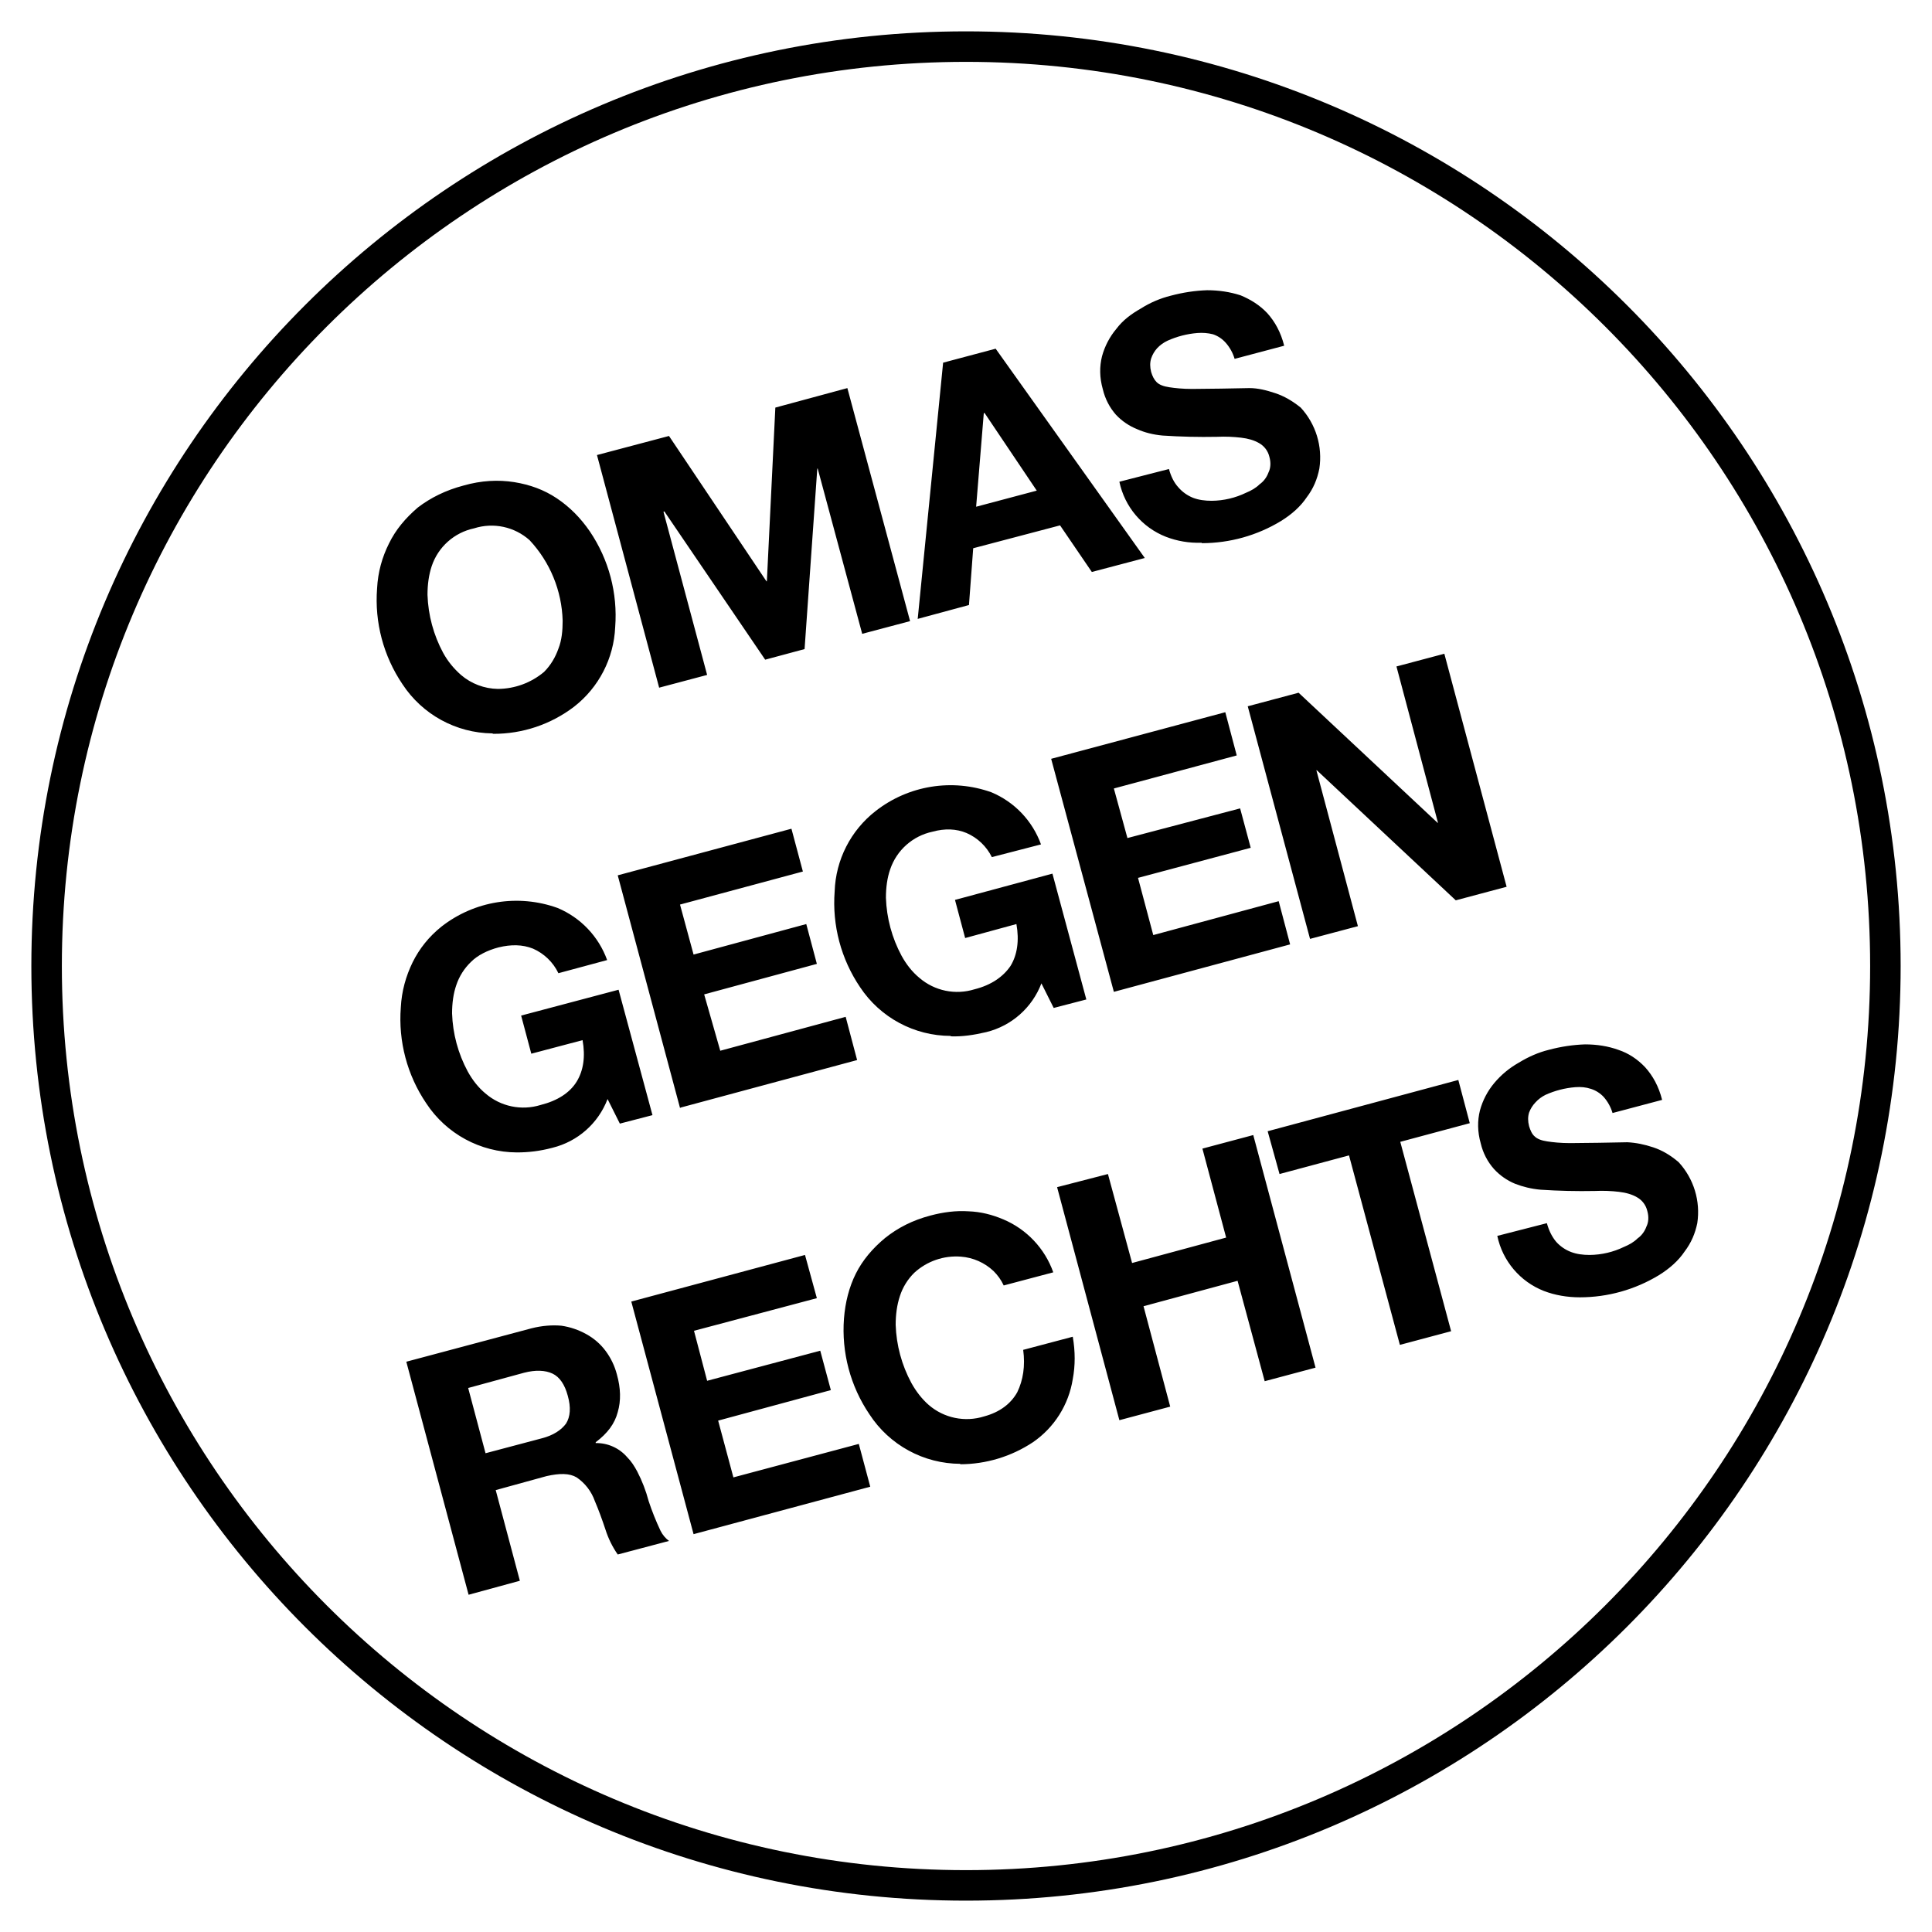
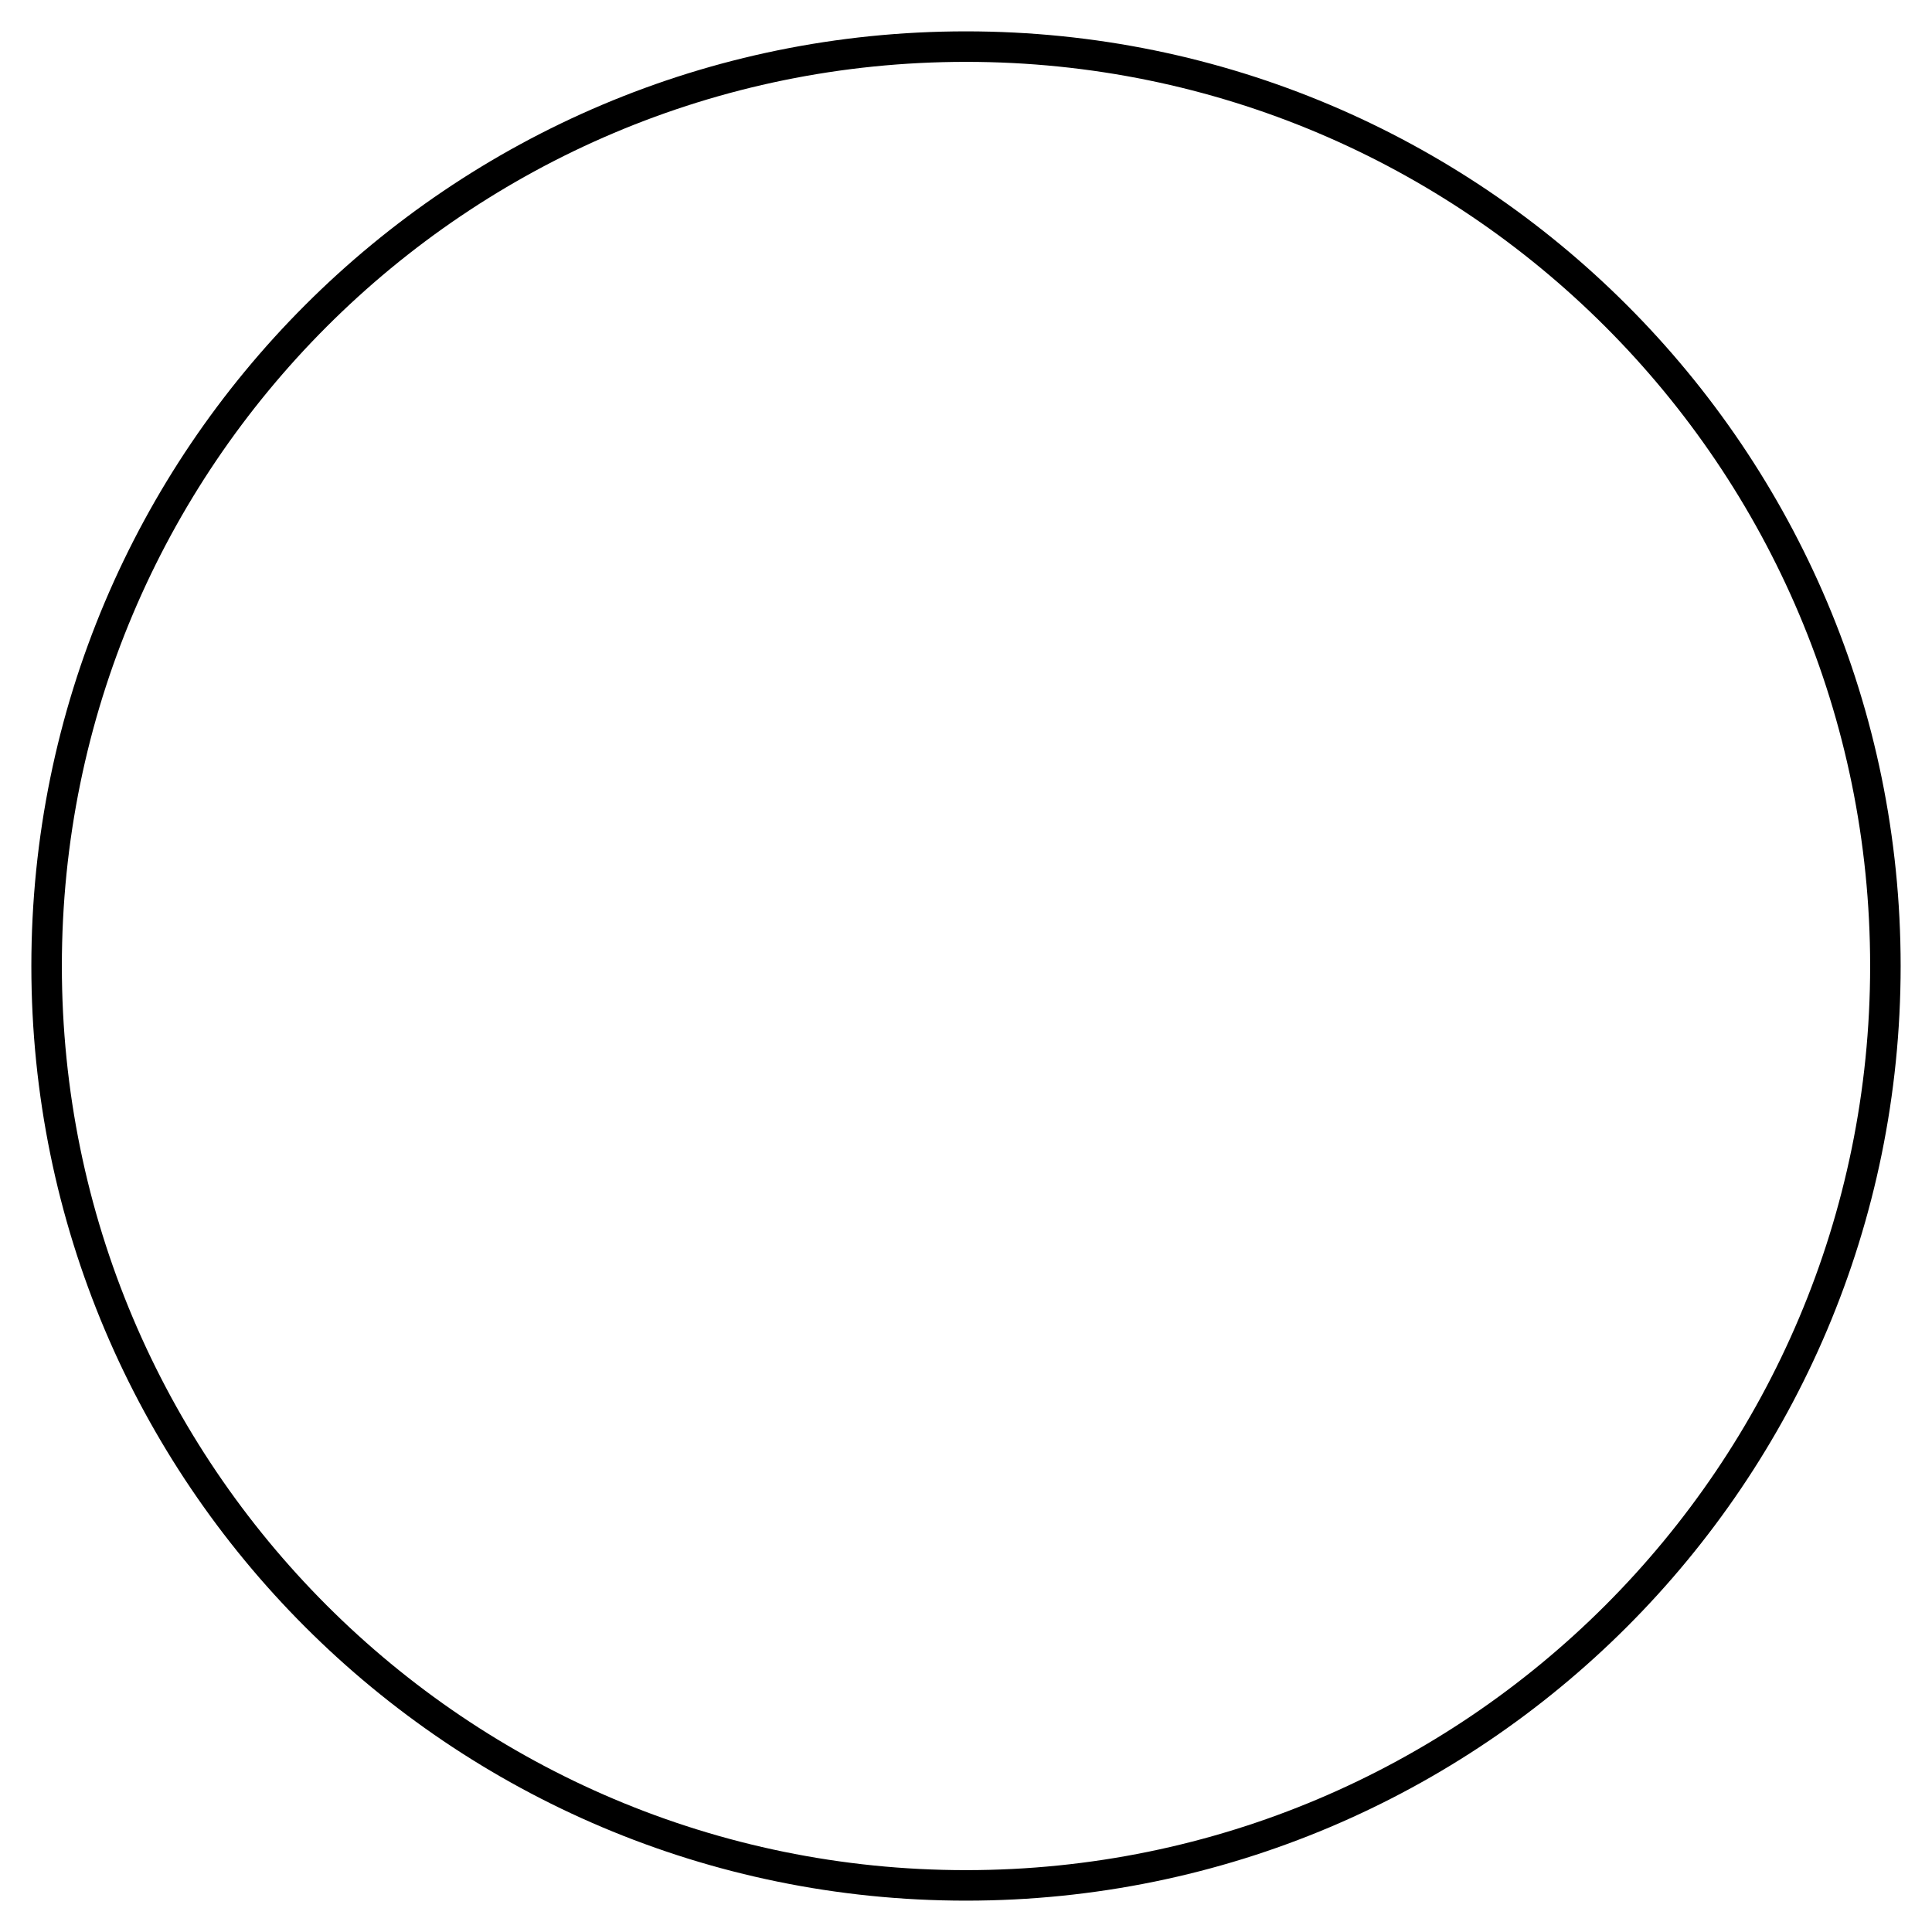
<svg xmlns="http://www.w3.org/2000/svg" viewBox="0 0 456 456">
-   <path id="Pfad" fill="#000000" fill-rule="evenodd" stroke="none" d="M 110.6 376.4 L 95.9 321.4 L 125.5 313.5 C 127.9 312.9 130.3 312.7 132.5 312.9 C 134.6 313.2 136.6 313.9 138.4 314.9 C 140.2 315.9 141.7 317.2 142.9 318.8 C 144.157 320.472 145.075 322.375 145.6 324.4 C 146.5 327.6 146.6 330.6 145.8 333.3 C 145.1 336 143.4 338.3 140.6 340.4 L 140.6 340.6 C 143.433 340.554 146.141 341.762 148 343.9 C 149 344.9 149.7 346 150.4 347.3 C 151.555 349.527 152.46 351.874 153.1 354.3 C 153.891 356.688 154.826 359.025 155.9 361.3 C 156.4 362.3 157.1 363.1 157.9 363.7 L 145.8 366.9 C 144.543 365.09 143.566 363.101 142.9 361 C 142.1 358.6 141.3 356.4 140.4 354.3 C 139.602 352.022 138.095 350.059 136.1 348.7 C 134.4 347.7 132.1 347.7 129 348.4 L 117 351.7 L 122.7 373.1 L 110.6 376.4 Z M 163.7 362.1 L 149 307.2 L 190 296.2 L 192.8 306.4 L 163.8 314.1 L 166.9 325.9 L 193.6 318.8 L 196.1 328.1 L 169.5 335.3 L 173.1 348.7 L 202.7 340.8 L 205.4 350.9 L 163.7 362.1 Z M 226.7 345.5 C 218.017 345.482 209.93 341.082 205.2 333.8 C 200.705 327.16 198.59 319.195 199.2 311.2 C 199.5 307.4 200.4 303.8 202 300.6 C 203.6 297.4 206 294.6 208.9 292.2 C 211.9 289.8 215.4 288 219.6 286.9 C 222.6 286.1 225.6 285.7 228.6 285.9 C 231.5 286 234.2 286.7 236.8 287.8 C 242.315 290.124 246.597 294.661 248.6 300.3 L 236.9 303.4 C 236.3 302.1 235.5 301 234.5 300 C 232.399 298.018 229.681 296.817 226.8 296.6 C 222.765 296.287 218.782 297.664 215.8 300.4 C 214.238 301.931 213.071 303.818 212.4 305.9 C 211.7 308 211.4 310.3 211.4 312.7 C 211.561 317.491 212.827 322.18 215.1 326.4 C 216.2 328.4 217.6 330.2 219.2 331.6 C 222.801 334.715 227.761 335.738 232.3 334.3 C 236 333.3 238.6 331.3 240.1 328.6 C 241.5 325.7 242 322.4 241.5 318.6 L 253.2 315.5 C 253.8 319 253.8 322.3 253.2 325.5 C 252.244 331.546 248.846 336.934 243.8 340.4 C 238.701 343.783 232.719 345.591 226.6 345.6 Z M 114.6 343 L 127.8 339.5 C 130.6 338.8 132.5 337.5 133.6 336 C 134.6 334.4 134.8 332.2 134 329.4 C 133.3 326.8 132.1 325 130.4 324.2 C 128.7 323.4 126.4 323.3 123.7 324 L 110.5 327.6 L 114.6 343 Z M 264.2 335.2 L 249.5 280.2 L 261.5 277.1 L 267.2 298.1 L 289.4 292.1 L 283.8 271.1 L 295.8 267.9 L 310.5 322.8 L 298.5 326 L 292.1 302.3 L 269.9 308.3 L 276.2 332 L 264.2 335.2 Z M 330.4 317.4 L 318.4 272.7 L 302 277.1 L 299.2 267 L 344.2 254.9 L 346.9 265.1 L 330.5 269.5 L 342.5 314.2 L 330.5 317.4 Z M 372.9 306.2 C 369.9 306.2 367 305.7 364.4 304.7 C 358.775 302.5 354.639 297.612 353.4 291.7 L 365.1 288.7 C 365.6 290.5 366.3 291.9 367.3 293.1 C 368.259 294.168 369.459 294.99 370.8 295.5 C 372.1 296 373.6 296.2 375.2 296.2 C 378.007 296.173 380.774 295.524 383.3 294.3 C 384.5 293.8 385.6 293.2 386.5 292.3 C 387.5 291.6 388.2 290.6 388.6 289.5 C 389.1 288.5 389.2 287.2 388.8 285.8 C 388.48 284.446 387.61 283.286 386.4 282.6 C 385.2 281.9 383.8 281.5 382.1 281.3 C 380.4 281.1 378.5 281 376.4 281.1 C 372.131 281.183 367.86 281.083 363.6 280.8 C 361.4 280.6 359.4 280.1 357.6 279.4 C 355.696 278.615 353.989 277.42 352.6 275.9 C 351.089 274.185 350.024 272.124 349.5 269.9 C 348.7 267.1 348.7 264.5 349.3 262.1 C 349.947 259.712 351.107 257.493 352.7 255.6 C 354.3 253.7 356.2 252.1 358.5 250.8 C 360.8 249.4 363.1 248.4 365.5 247.8 C 368.5 247 371.3 246.6 374.1 246.5 C 376.9 246.5 379.5 246.9 382 247.8 C 384.4 248.6 386.5 250 388.3 251.9 C 390.1 253.9 391.5 256.4 392.3 259.6 L 380.6 262.7 C 380.187 261.295 379.47 259.998 378.5 258.9 C 377.68 258.019 376.647 257.365 375.5 257 C 374.3 256.6 373.1 256.5 371.8 256.6 C 369.381 256.797 367.014 257.406 364.8 258.4 C 363.894 258.843 363.079 259.454 362.4 260.2 C 361.742 260.89 361.231 261.706 360.9 262.6 C 360.6 263.6 360.6 264.6 360.9 265.8 C 361.2 266.8 361.6 267.7 362.2 268.2 C 362.8 268.8 363.8 269.2 365.2 269.4 C 366.5 269.6 368.3 269.8 370.6 269.8 C 375.1 269.768 379.601 269.701 384.1 269.6 C 386.1 269.7 388.1 270.1 390.2 270.8 C 392.3 271.5 394.2 272.6 396.2 274.3 C 399.775 278.184 401.394 283.481 400.6 288.7 C 400.1 291.1 399.2 293.3 397.6 295.4 C 396.2 297.5 394.1 299.4 391.5 301 C 385.889 304.395 379.458 306.193 372.9 306.2 Z M 122 272 C 113.372 271.971 105.334 267.614 100.6 260.4 C 96.105 253.76 93.99 245.795 94.6 237.8 C 94.8 233.9 95.8 230.4 97.4 227.1 C 99 223.9 101.2 221.1 104.2 218.7 C 111.97 212.622 122.317 210.96 131.6 214.3 C 137.05 216.581 141.294 221.043 143.3 226.6 L 131.8 229.7 C 130.558 227.111 128.429 225.053 125.8 223.9 C 123.3 222.9 120.6 222.9 117.7 223.6 C 115 224.3 112.7 225.5 111.2 227 C 109.602 228.52 108.4 230.408 107.7 232.5 C 107 234.5 106.7 236.8 106.7 239.2 C 106.861 243.991 108.127 248.68 110.4 252.9 C 111.5 254.9 112.9 256.7 114.6 258.1 C 118.179 261.18 123.091 262.2 127.6 260.8 C 131.6 259.8 134.5 257.9 136.1 255.3 C 137.7 252.7 138.2 249.4 137.5 245.5 L 125.4 248.7 L 123 239.7 L 146 233.6 L 154 263.2 L 146.3 265.2 L 143.4 259.4 C 141.216 265.134 136.358 269.432 130.4 270.9 C 127.4 271.7 124.7 272 122 272 Z M 160.5 261.5 L 145.8 206.6 L 186.8 195.6 L 189.5 205.7 L 160.5 213.5 L 163.7 225.3 L 190.3 218.1 L 192.8 227.5 L 166.2 234.7 L 170 248 L 199.6 240 L 202.3 250.2 L 160.7 261.4 Z M 224.4 244.5 C 215.791 244.493 207.757 240.176 203 233 C 198.505 226.36 196.39 218.395 197 210.4 C 197.247 202.939 200.802 195.976 206.7 191.4 C 214.447 185.357 224.747 183.697 234 187 C 239.45 189.281 243.694 193.743 245.7 199.3 L 234.1 202.3 C 232.839 199.749 230.713 197.728 228.1 196.6 C 225.7 195.6 223 195.5 220.1 196.3 C 215.427 197.289 211.624 200.673 210.1 205.2 C 209.4 207.2 209.1 209.5 209.1 211.9 C 209.261 216.691 210.527 221.38 212.8 225.6 C 213.9 227.6 215.3 229.4 217 230.8 C 220.579 233.88 225.491 234.9 230 233.5 C 234 232.5 236.8 230.5 238.5 228 C 240.1 225.4 240.6 222 239.9 218.1 L 227.8 221.4 L 225.4 212.4 L 248.4 206.2 L 256.4 235.9 L 248.7 237.9 L 245.8 232.1 C 243.616 237.834 238.758 242.132 232.8 243.6 C 229.8 244.3 227.1 244.7 224.4 244.6 Z M 262.9 234.1 L 248.1 179.1 L 289.2 168.1 L 291.9 178.3 L 262.9 186.1 L 266.1 197.8 L 292.7 190.8 L 295.2 200.1 L 268.6 207.2 L 272.2 220.7 L 301.8 212.7 L 304.5 222.9 L 262.9 234.1 Z M 309.2 221.6 L 294.5 166.7 L 306.5 163.5 L 339.3 194.2 L 339.4 194.2 L 329.6 157.3 L 340.9 154.3 L 355.6 209.3 L 343.6 212.5 L 310.8 181.8 L 310.7 181.8 L 320.5 218.6 L 309.2 221.6 Z M 116.2 173.1 C 107.643 173.004 99.695 168.655 95 161.5 C 90.505 154.86 88.39 146.895 89 138.9 C 89.2 135 90.2 131.5 91.8 128.3 C 93.4 125 95.7 122.3 98.6 119.8 C 101.6 117.5 105.2 115.7 109.4 114.6 C 113.6 113.4 117.6 113.2 121.4 113.8 C 125.1 114.4 128.4 115.6 131.4 117.6 C 134.4 119.6 137 122.2 139.2 125.4 C 143.695 132.04 145.81 140.005 145.2 148 C 144.881 155.386 141.335 162.26 135.5 166.8 C 130.016 170.986 123.299 173.237 116.4 173.2 Z M 117.5 162.6 C 121.489 162.579 125.344 161.164 128.4 158.6 C 130 157 131.1 155.1 131.8 153.1 C 132.6 151.1 132.8 148.8 132.8 146.5 C 132.605 139.427 129.831 132.67 125 127.5 C 121.437 124.313 116.454 123.248 111.9 124.7 C 107.227 125.689 103.424 129.073 101.9 133.6 C 101.2 135.7 100.9 138 100.9 140.4 C 101.061 145.191 102.327 149.88 104.6 154.1 C 105.7 156.1 107.1 157.8 108.8 159.3 C 111.226 161.381 114.304 162.549 117.5 162.6 Z M 155.6 162.4 L 140.9 107.4 L 157.9 102.9 L 180.9 137.2 L 181 137.2 L 183 96.2 L 200 91.6 L 214.8 146.6 L 203.5 149.6 L 193 110.6 L 192.9 110.6 L 189.9 153.2 L 180.6 155.7 L 156.8 120.7 L 156.6 120.8 L 166.9 159.3 L 155.6 162.3 Z M 216.6 146.1 L 222.6 85.6 L 235 82.3 L 270.2 131.7 L 257.7 135 L 250.2 124 L 229.7 129.4 L 228.7 142.8 L 216.5 146.1 Z M 283.6 128.1 C 280.6 128.2 277.8 127.7 275.2 126.7 C 269.575 124.5 265.439 119.612 264.2 113.7 L 275.9 110.7 C 276.4 112.5 277.1 113.9 278.1 115 C 279.047 116.104 280.248 116.962 281.6 117.5 C 282.9 118 284.4 118.2 286 118.2 C 288.807 118.173 291.574 117.524 294.1 116.3 C 295.3 115.8 296.4 115.2 297.3 114.3 C 298.3 113.6 299 112.6 299.4 111.5 C 299.9 110.5 300 109.2 299.6 107.8 C 299.28 106.446 298.41 105.286 297.2 104.6 C 296 103.9 294.6 103.5 292.9 103.3 C 291.1 103.1 289.3 103 287.2 103.1 C 282.931 103.183 278.66 103.083 274.4 102.8 C 272.2 102.6 270.2 102.1 268.4 101.3 C 266.506 100.544 264.799 99.384 263.4 97.9 C 261.889 96.185 260.824 94.124 260.3 91.9 C 259.5 89.1 259.5 86.5 260.1 84.1 C 260.747 81.712 261.907 79.493 263.5 77.6 C 265 75.6 267 74.1 269.3 72.8 C 271.5 71.4 273.9 70.4 276.3 69.8 C 279.3 69 282.1 68.6 284.9 68.5 C 287.7 68.5 290.3 68.9 292.8 69.7 C 295.2 70.7 297.3 72 299.1 73.9 C 300.9 75.9 302.3 78.4 303.1 81.6 L 291.4 84.7 C 290.987 83.295 290.27 81.998 289.3 80.9 C 288.492 79.983 287.457 79.293 286.3 78.9 C 285.1 78.6 283.9 78.5 282.6 78.6 C 280.181 78.797 277.814 79.406 275.6 80.4 C 274.658 80.832 273.809 81.444 273.1 82.2 C 272.478 82.898 272.002 83.714 271.7 84.6 C 271.4 85.6 271.4 86.6 271.7 87.8 C 272 88.8 272.4 89.6 273 90.2 C 273.6 90.8 274.6 91.2 276 91.4 C 277.3 91.6 279.1 91.8 281.4 91.8 C 285.9 91.768 290.401 91.701 294.9 91.6 C 296.9 91.6 298.9 92.1 301 92.8 C 303.1 93.5 305 94.6 307 96.2 C 310.575 100.084 312.194 105.381 311.4 110.6 C 310.9 113.1 310 115.3 308.4 117.4 C 307 119.5 304.9 121.4 302.3 123 C 296.689 126.395 290.258 128.193 283.7 128.2 Z M 230.4 119.6 L 244.7 115.8 L 232.4 97.5 L 232.2 97.5 L 230.4 119.5 Z" />
  <path id="path1" fill="none" stroke="#000000" stroke-width="7.2" stroke-linecap="round" stroke-linejoin="round" d="M 445 228 C 445 108.154 347.846 11 228 11 C 108.154 11 11 108.154 11 228 C 11 347.846 108.154 445 228 445 C 347.846 445 445 347.846 445 228 Z" />
</svg>